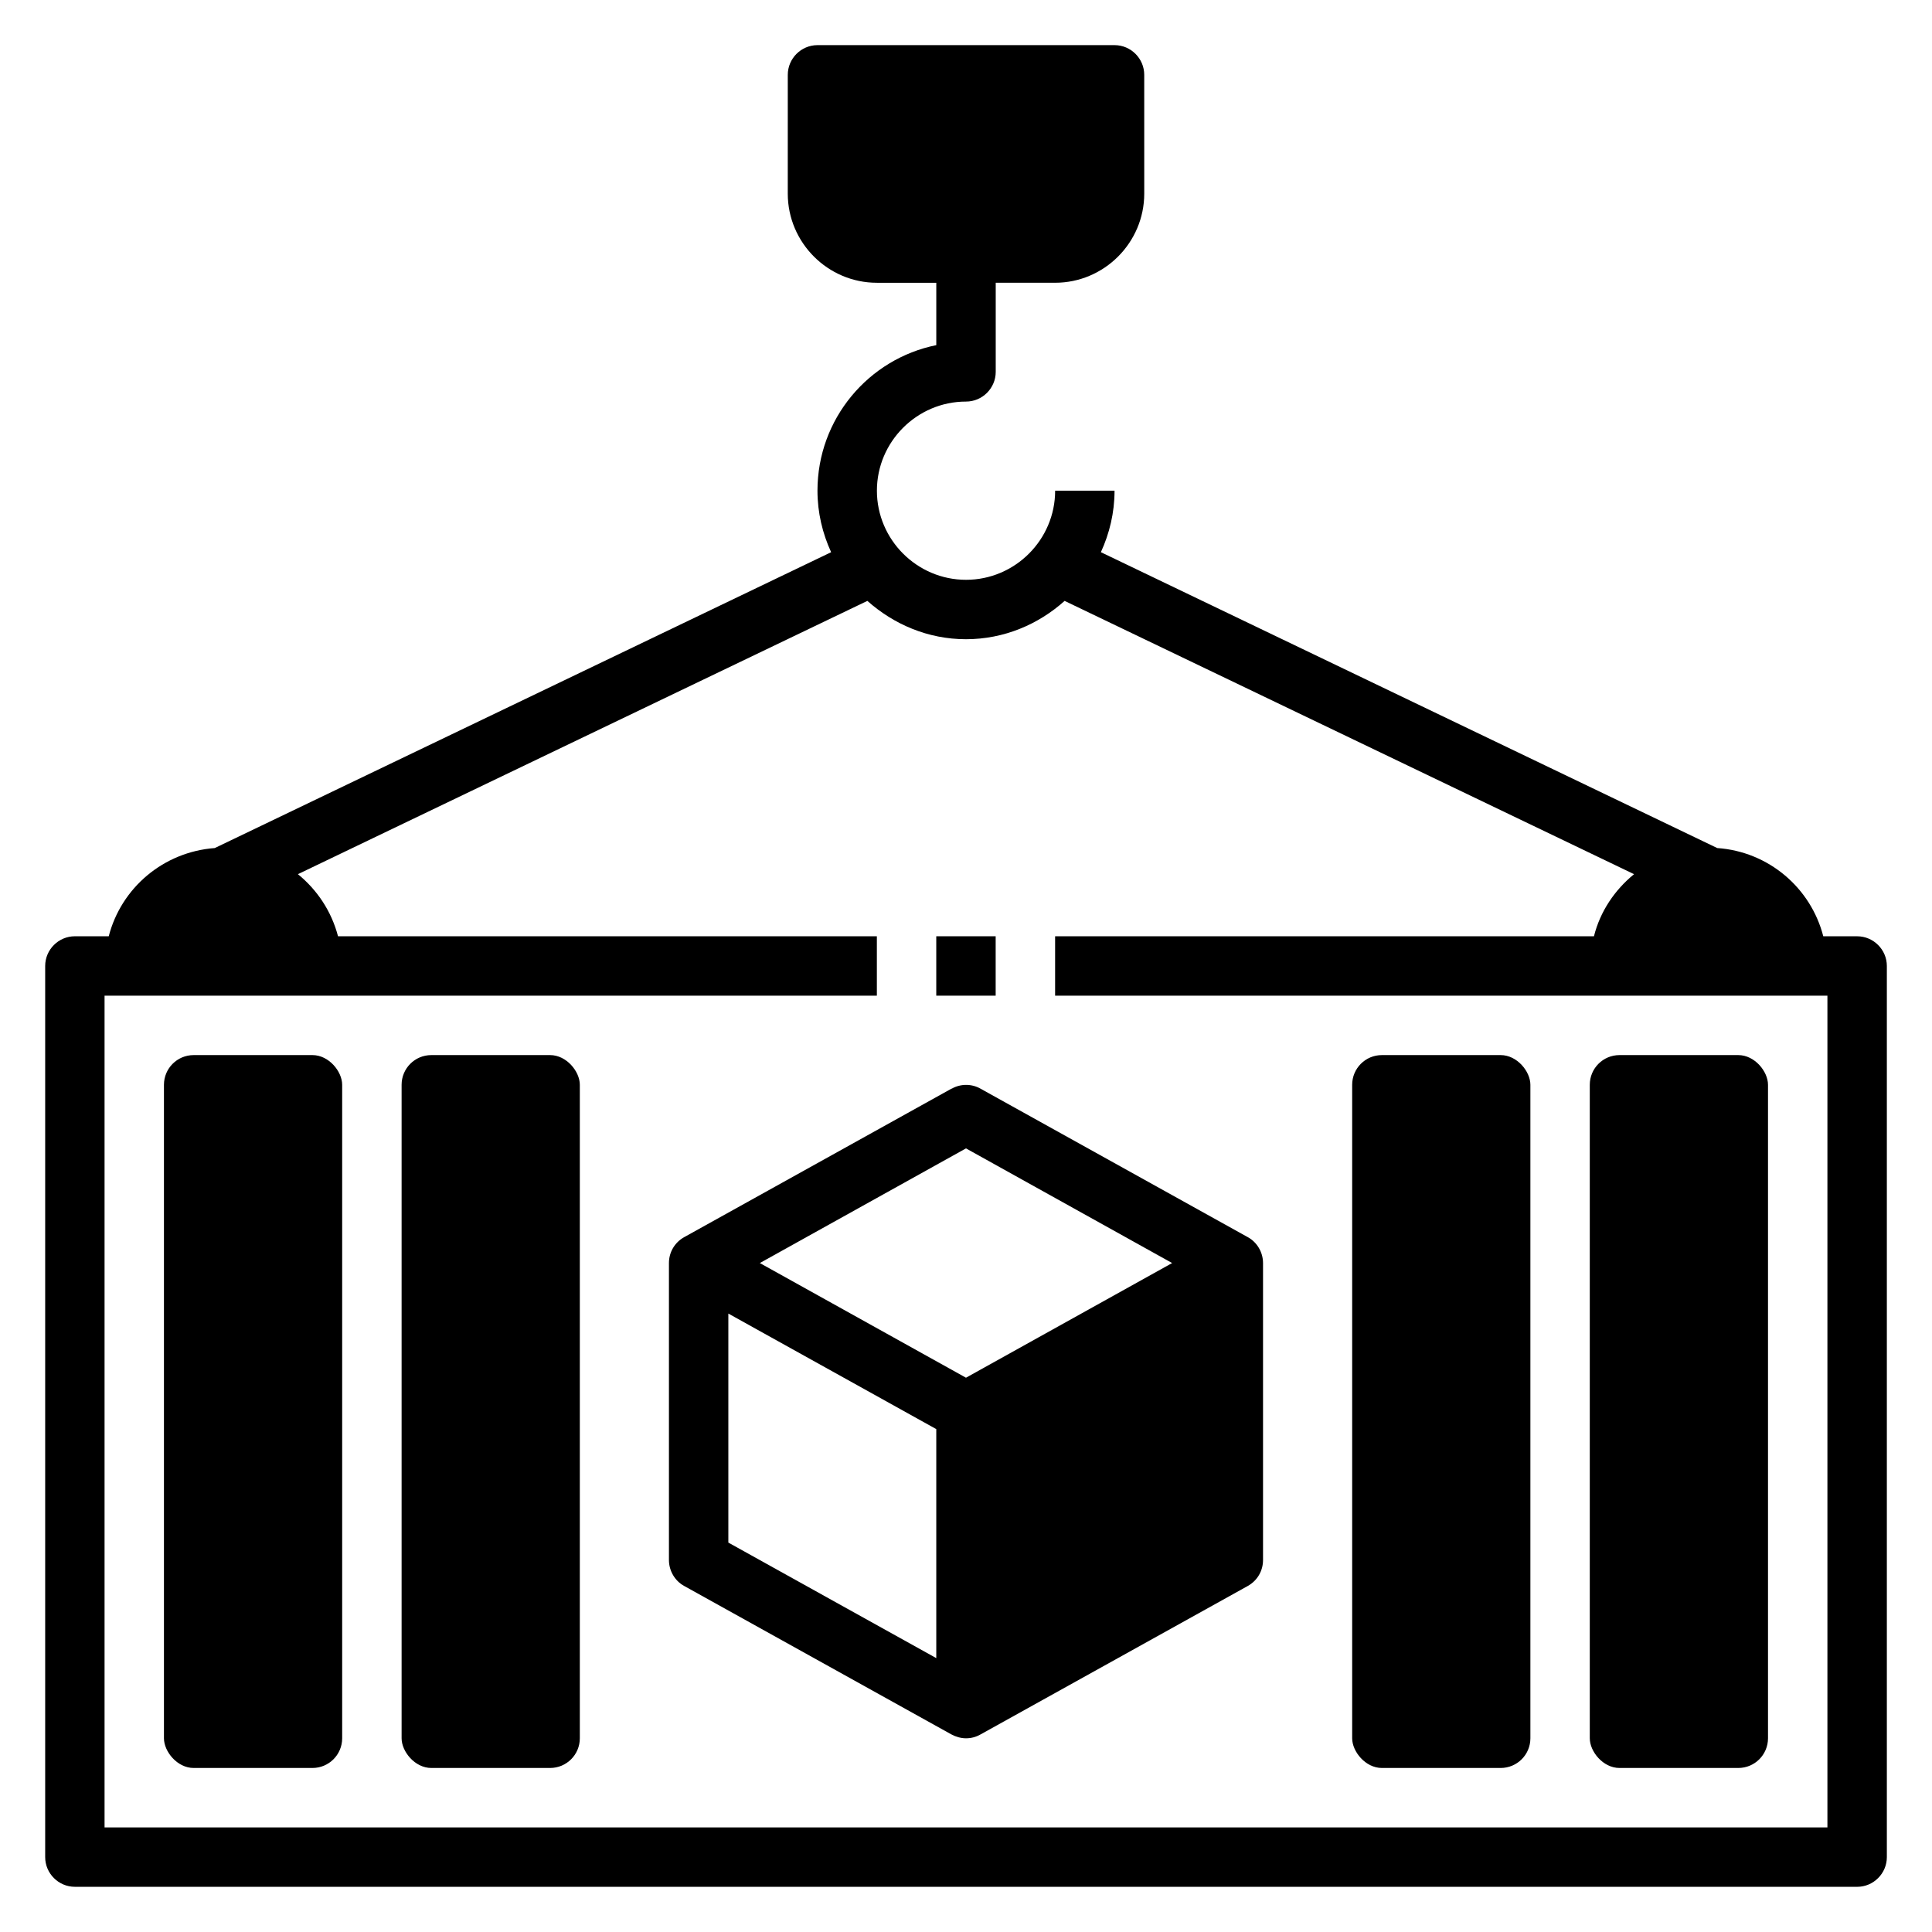
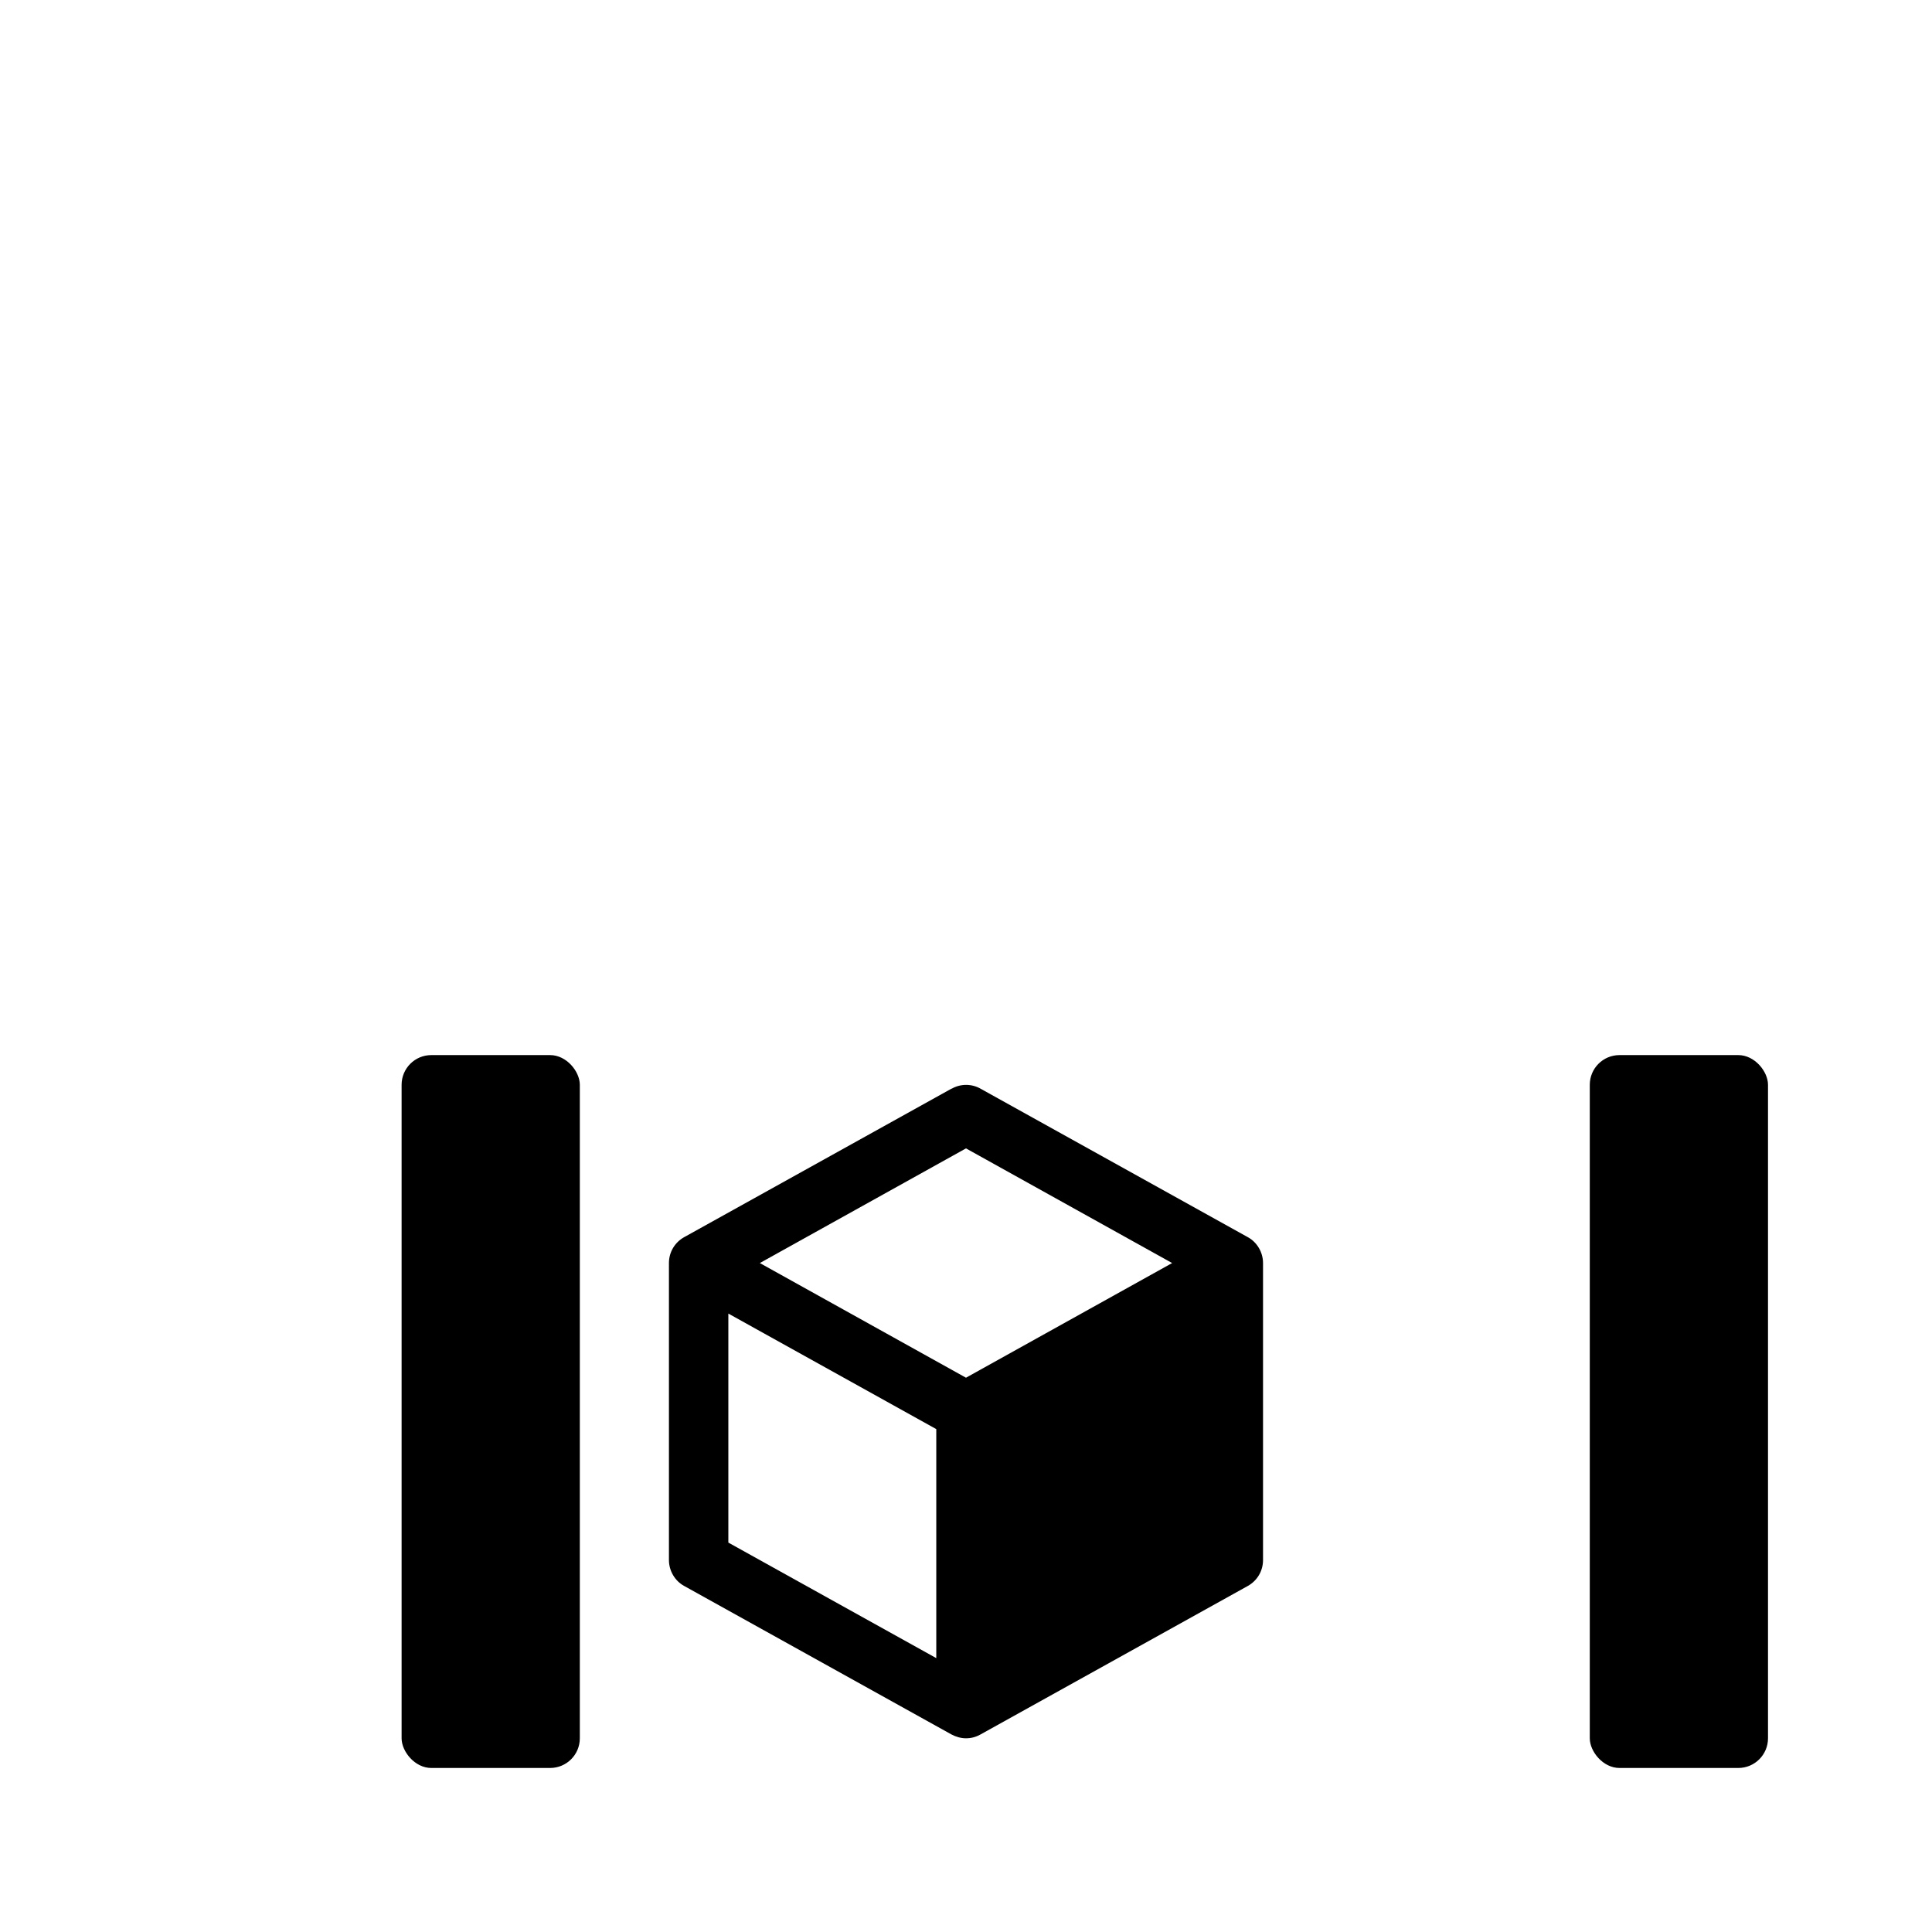
<svg xmlns="http://www.w3.org/2000/svg" fill="#000000" width="800px" height="800px" version="1.1" viewBox="144 144 512 512">
  <g>
-     <path d="m636.16 392.12h-8.973c-3.305-12.832-14.484-22.434-28.102-23.379l-163.34-78.406c2.281-4.961 3.621-10.469 3.621-16.297h-15.742c0 12.988-10.629 23.617-23.617 23.617-12.988 0-23.617-10.629-23.617-23.617s10.629-23.617 23.617-23.617c4.328 0 7.871-3.543 7.871-7.871v-23.617h15.742c12.988 0 23.617-10.629 23.617-23.617l-0.004-31.484c0-4.328-3.543-7.871-7.871-7.871h-78.719c-4.328 0-7.871 3.543-7.871 7.871l-0.004 31.488c0 12.988 10.629 23.617 23.617 23.617h15.742v16.531c-17.949 3.621-31.488 19.523-31.488 38.574 0 5.824 1.34 11.336 3.621 16.297l-163.34 78.402c-13.617 1.023-24.797 10.547-28.102 23.379h-8.973c-4.328 0-7.871 3.543-7.871 7.871v236.16c0 4.328 3.543 7.871 7.871 7.871l472.32 0.004c4.328 0 7.871-3.543 7.871-7.871v-236.16c0-4.328-3.543-7.871-7.871-7.871zm-7.871 236.16-456.58 0.004v-220.42h204.67v-15.742l-142.8-0.004c-1.73-6.613-5.512-12.281-10.629-16.453l150.91-72.422c7.008 6.219 16.059 10.156 26.137 10.156s19.207-3.938 26.137-10.156l150.91 72.422c-5.117 4.172-8.973 9.84-10.629 16.453h-142.8v15.742h204.67v220.42z" />
-     <path d="m195.32 423.61h31.488c4.348 0 7.871 4.348 7.871 7.871v173.18c0 4.348-3.523 7.871-7.871 7.871h-31.488c-4.348 0-7.871-4.348-7.871-7.871v-173.18c0-4.348 3.523-7.871 7.871-7.871z" />
    <path d="m258.3 423.61h31.488c4.348 0 7.871 4.348 7.871 7.871v173.18c0 4.348-3.523 7.871-7.871 7.871h-31.488c-4.348 0-7.871-4.348-7.871-7.871v-173.18c0-4.348 3.523-7.871 7.871-7.871z" />
-     <path d="m510.21 423.61h31.488c4.348 0 7.871 4.348 7.871 7.871v173.18c0 4.348-3.523 7.871-7.871 7.871h-31.488c-4.348 0-7.871-4.348-7.871-7.871v-173.18c0-4.348 3.523-7.871 7.871-7.871z" />
    <path d="m573.18 423.61h31.488c4.348 0 7.871 4.348 7.871 7.871v173.18c0 4.348-3.523 7.871-7.871 7.871h-31.488c-4.348 0-7.871-4.348-7.871-7.871v-173.18c0-4.348 3.523-7.871 7.871-7.871z" />
    <path d="m396.14 432.51-70.848 39.359c-2.519 1.418-4.016 4.016-4.016 6.848v78.719c0 2.832 1.574 5.512 4.016 6.848l70.848 39.359c1.18 0.629 2.519 1.023 3.856 1.023 1.34 0 2.598-0.316 3.856-1.023l70.848-39.359c2.519-1.418 4.016-4.016 4.016-6.848v-78.719c0-2.832-1.574-5.512-4.016-6.848l-70.848-39.359c-2.363-1.34-5.273-1.34-7.637 0zm-4.016 150.91-55.105-30.621v-60.691l55.105 30.621zm7.871-74.312-54.633-30.387 54.633-30.387 54.633 30.387z" />
-     <path d="m392.12 392.12h15.742v15.742h-15.742z" />
  </g>
</svg>